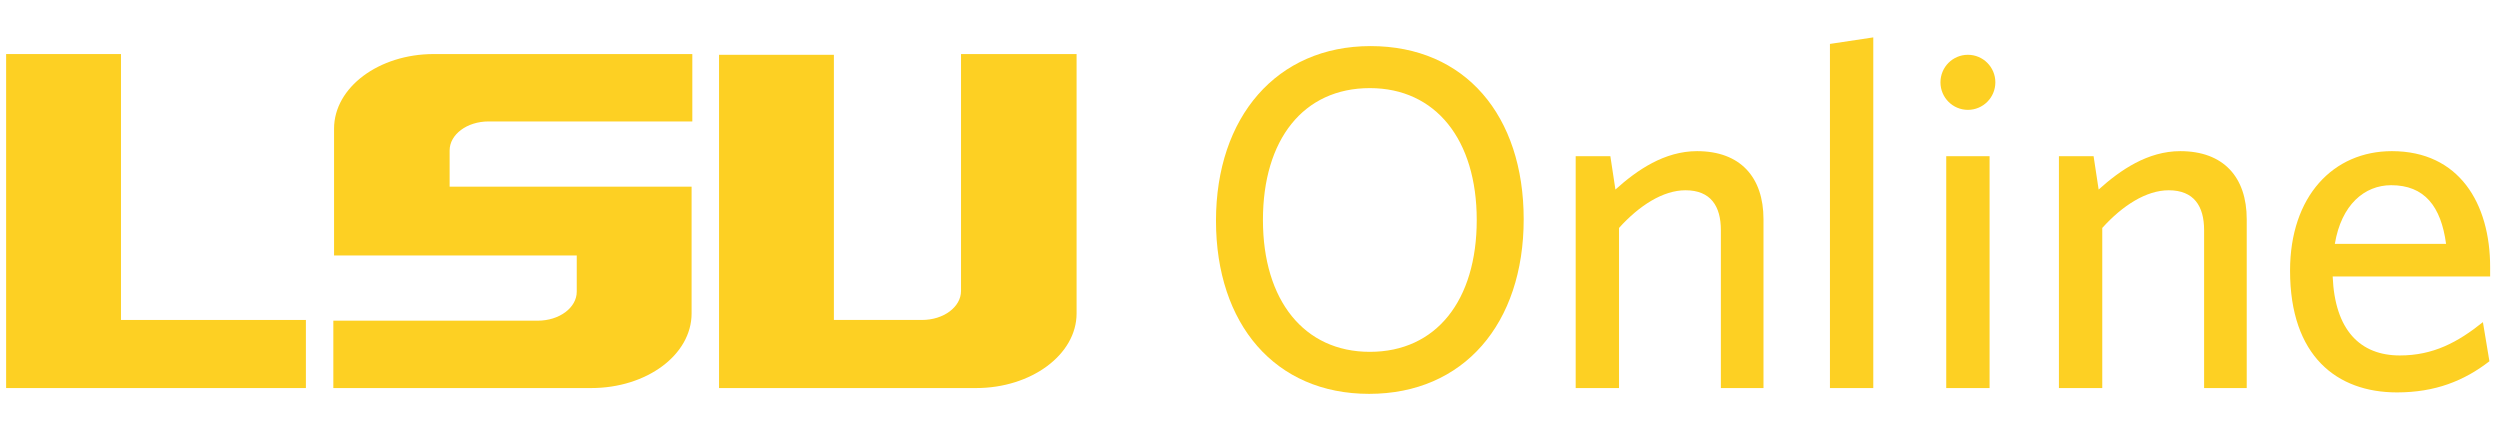
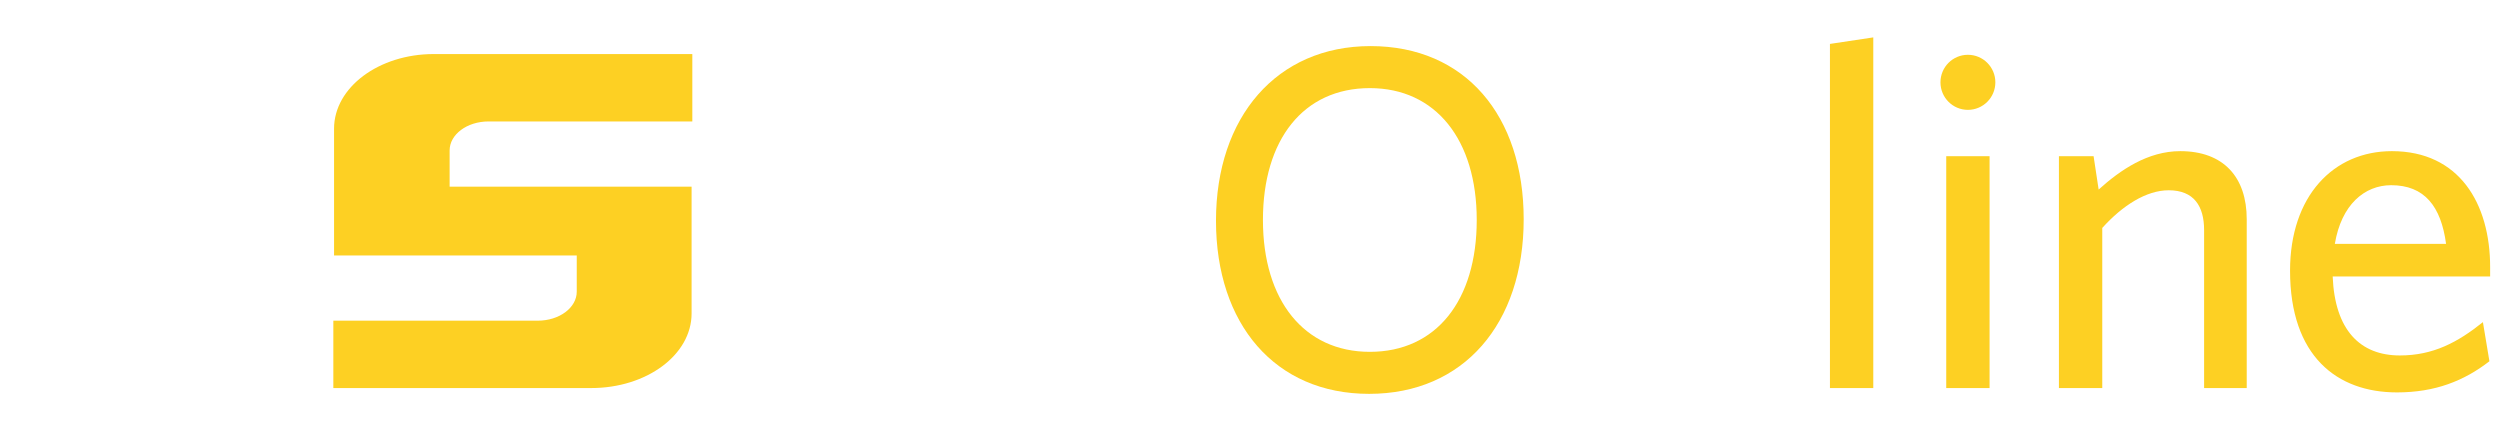
<svg xmlns="http://www.w3.org/2000/svg" width="400" height="70" viewBox="0 0 400 70" fill="none">
  <g clip-path="url(#clip0_2694_721)">
    <path d="M110.655 50.149V29.863H71.94V24.067C71.94 21.517 74.713 19.43 78.18 19.43H110.771V8.649H69.397C60.614 8.649 53.449 13.982 53.449 20.589V40.876H92.28V46.672C92.28 49.222 89.506 51.309 86.039 51.309H53.333V62.089H94.591C103.49 62.089 110.655 56.757 110.655 50.149Z" fill="#FDD023" />
-     <path d="M48.942 51.193H19.356V8.649H0.98V62.089H48.942V51.193Z" fill="#FDD023" />
-     <path d="M172.254 50.149V8.649H153.763V46.556C153.763 49.106 150.989 51.193 147.522 51.193H133.422V8.765H115.047V62.089H156.189C164.973 62.089 172.254 56.757 172.254 50.149Z" fill="#FDD023" />
    <path d="M219.058 63.017C204.034 63.017 194.558 51.889 194.558 35.312C194.558 18.735 204.265 7.375 219.289 7.375C234.429 7.375 243.79 18.503 243.79 35.08C243.79 51.773 234.198 63.017 219.058 63.017ZM219.174 14.098C208.541 14.098 202.07 22.329 202.07 35.196C202.07 48.063 208.657 56.294 219.174 56.294C229.806 56.294 236.278 48.063 236.278 35.196C236.278 22.329 229.691 14.098 219.174 14.098Z" fill="#FDD023" />
-     <path d="M275.34 62.09V36.819C275.34 32.994 273.722 30.443 269.677 30.443C266.094 30.443 262.28 32.878 259.044 36.471V62.09H252.11V24.995H257.658L258.467 30.327C261.934 27.198 266.325 24.184 271.526 24.184C278.46 24.184 282.158 28.357 282.158 35.08V62.09H275.34Z" fill="#FDD023" />
    <path d="M292.791 62.089V7.027L299.725 5.983V62.089H292.791Z" fill="#FDD023" />
    <path d="M314.865 17.577C312.438 17.577 310.474 15.606 310.474 13.172C310.474 10.737 312.438 8.767 314.865 8.767C317.292 8.767 319.257 10.737 319.257 13.172C319.257 15.606 317.292 17.577 314.865 17.577ZM311.398 62.09V24.996H318.332V62.09H311.398Z" fill="#FDD023" />
    <path d="M352.657 62.09V36.819C352.657 32.994 351.039 30.443 346.994 30.443C343.412 30.443 339.598 32.878 336.362 36.471V62.09H329.428V24.995H334.975L335.784 30.327C339.251 27.198 343.643 24.184 348.843 24.184C355.777 24.184 359.476 28.357 359.476 35.08V62.09H352.657Z" fill="#FDD023" />
    <path d="M383.513 62.785C373.921 62.785 366.409 56.989 366.409 43.311C366.409 31.371 373.343 24.184 382.704 24.184C393.452 24.184 398.422 32.53 398.422 42.731V44.238H373.228C373.574 52.816 377.619 56.873 383.976 56.873C389.292 56.873 393.221 54.787 397.266 51.541L398.306 57.801C394.261 60.931 389.639 62.785 383.513 62.785ZM373.574 39.022H391.372C390.563 32.994 387.905 29.632 382.589 29.632C378.313 29.632 374.615 32.762 373.574 39.022Z" fill="#FDD023" />
  </g>
  <defs>
    <clipPath id="clip0_2694_721">
      <rect width="399" height="59" fill="white" transform="translate(0 5)" />
    </clipPath>
  </defs>
</svg>